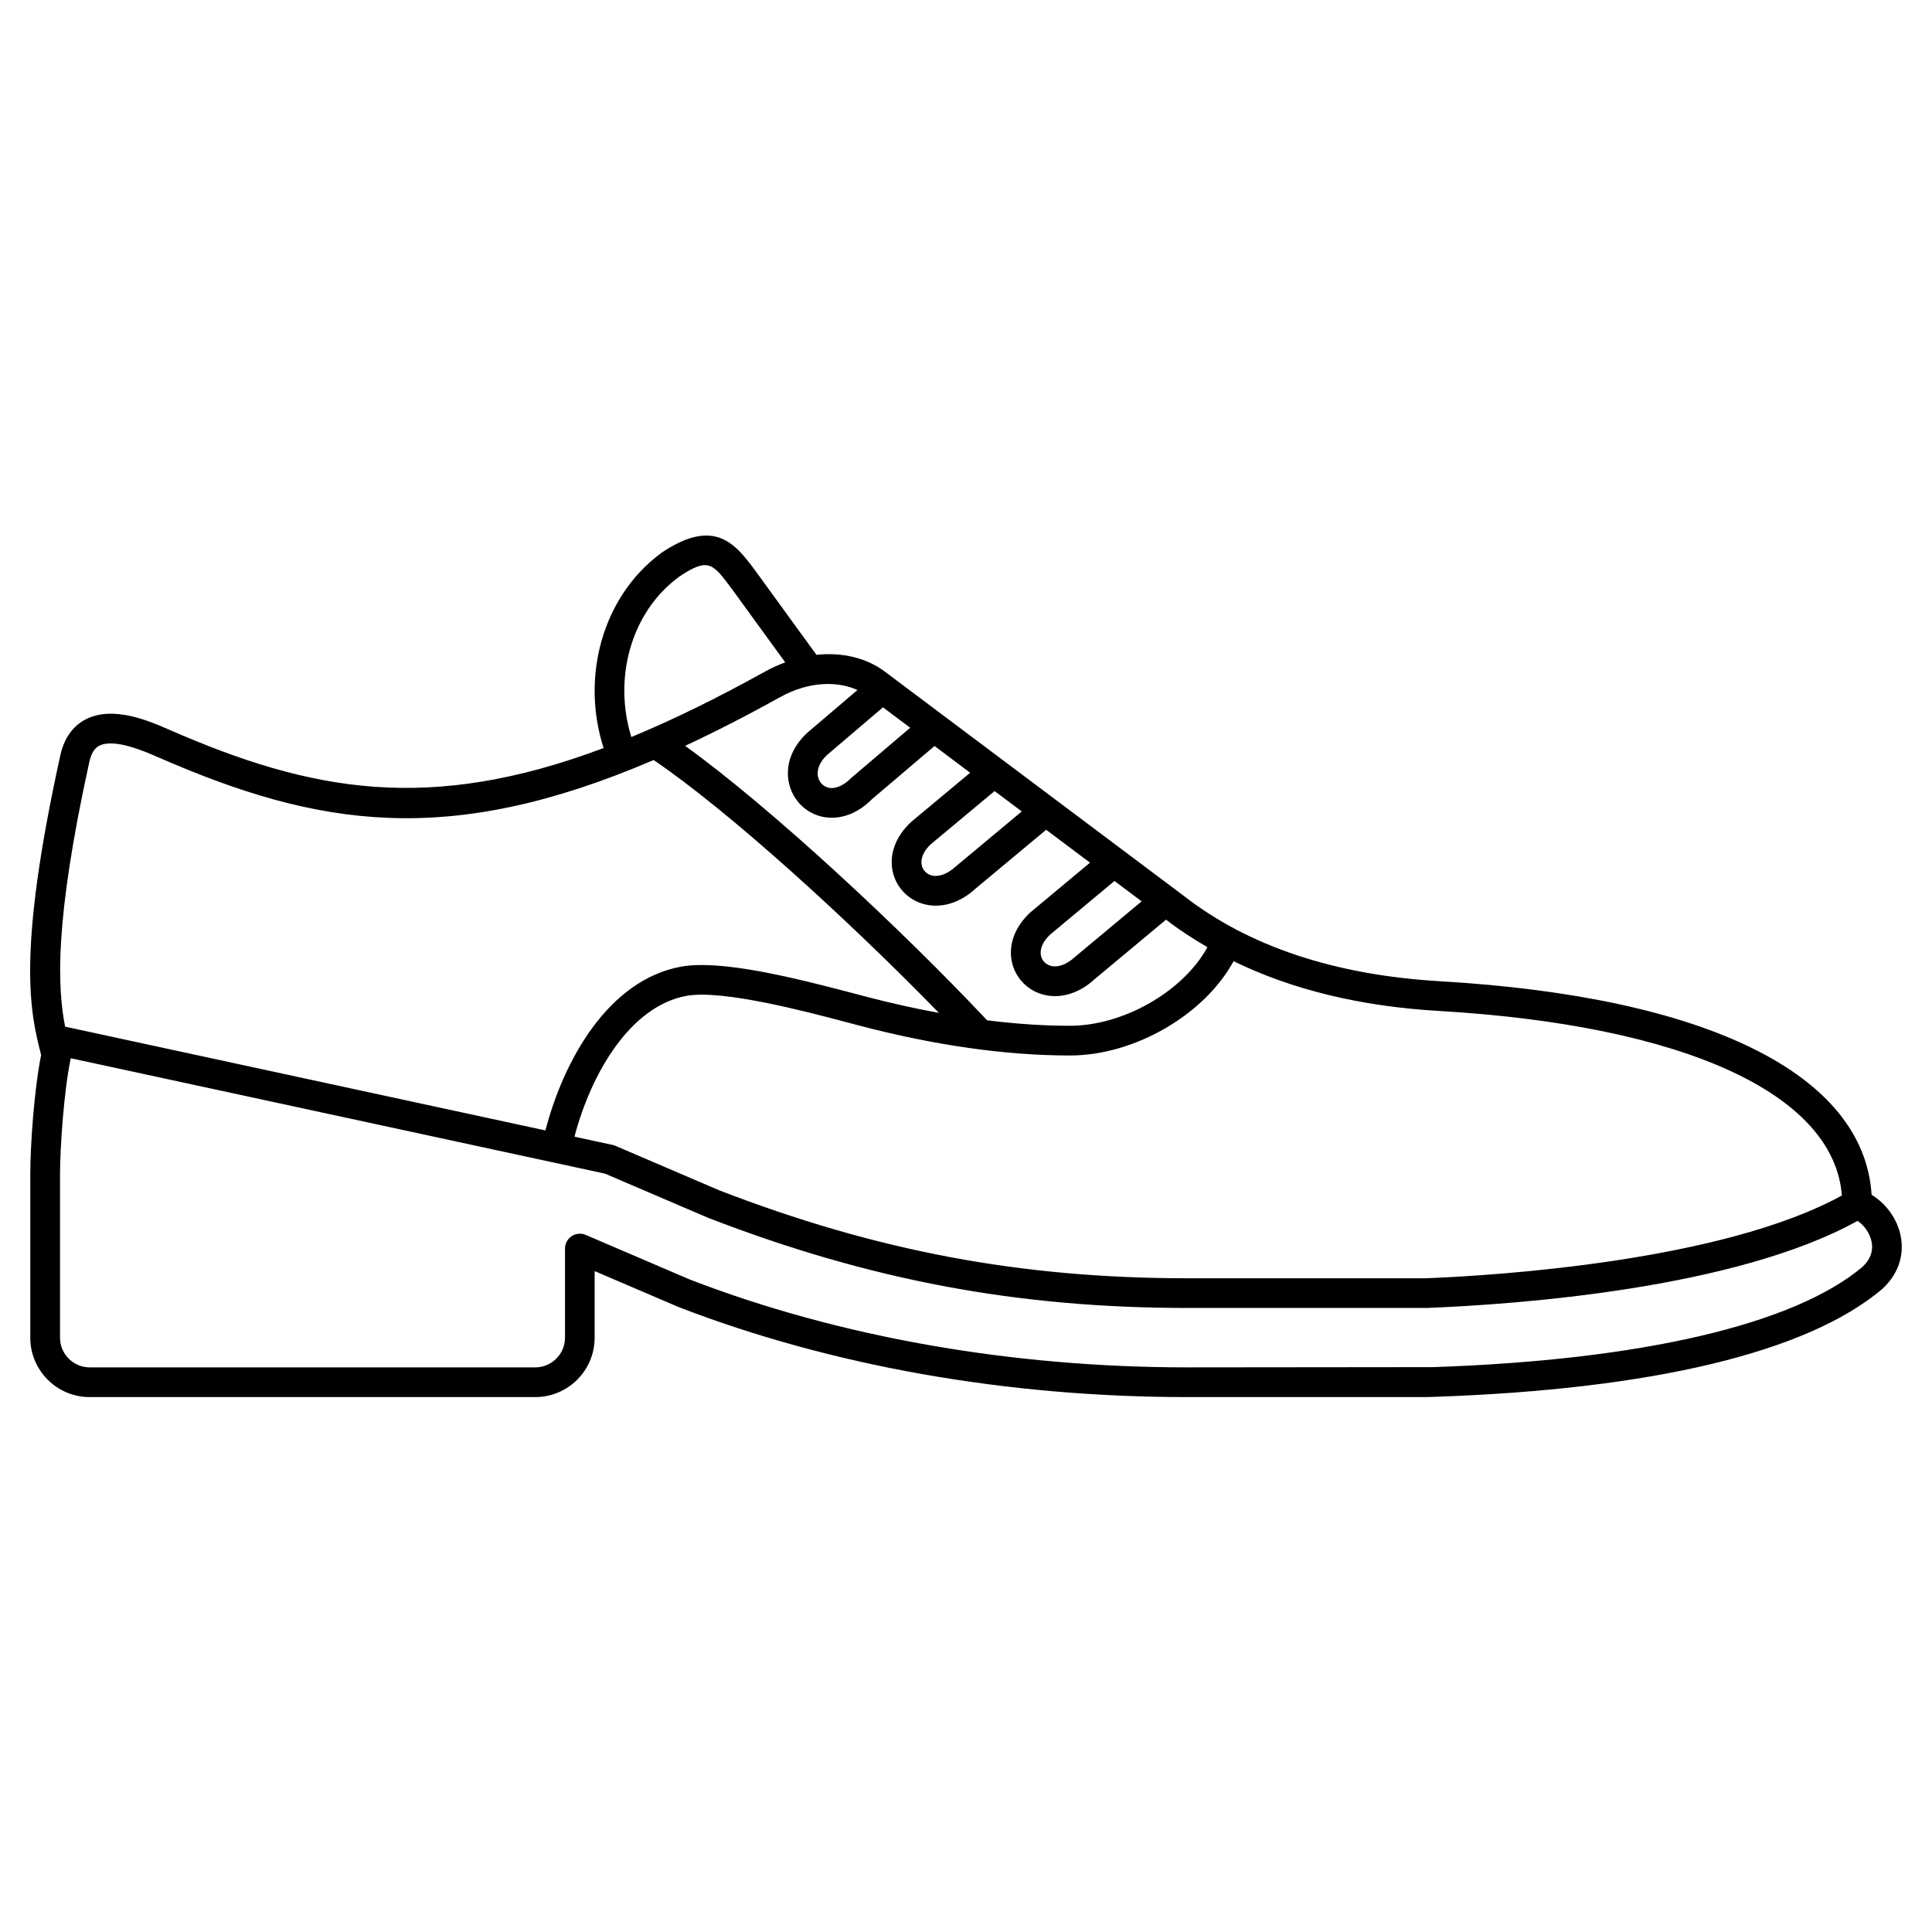
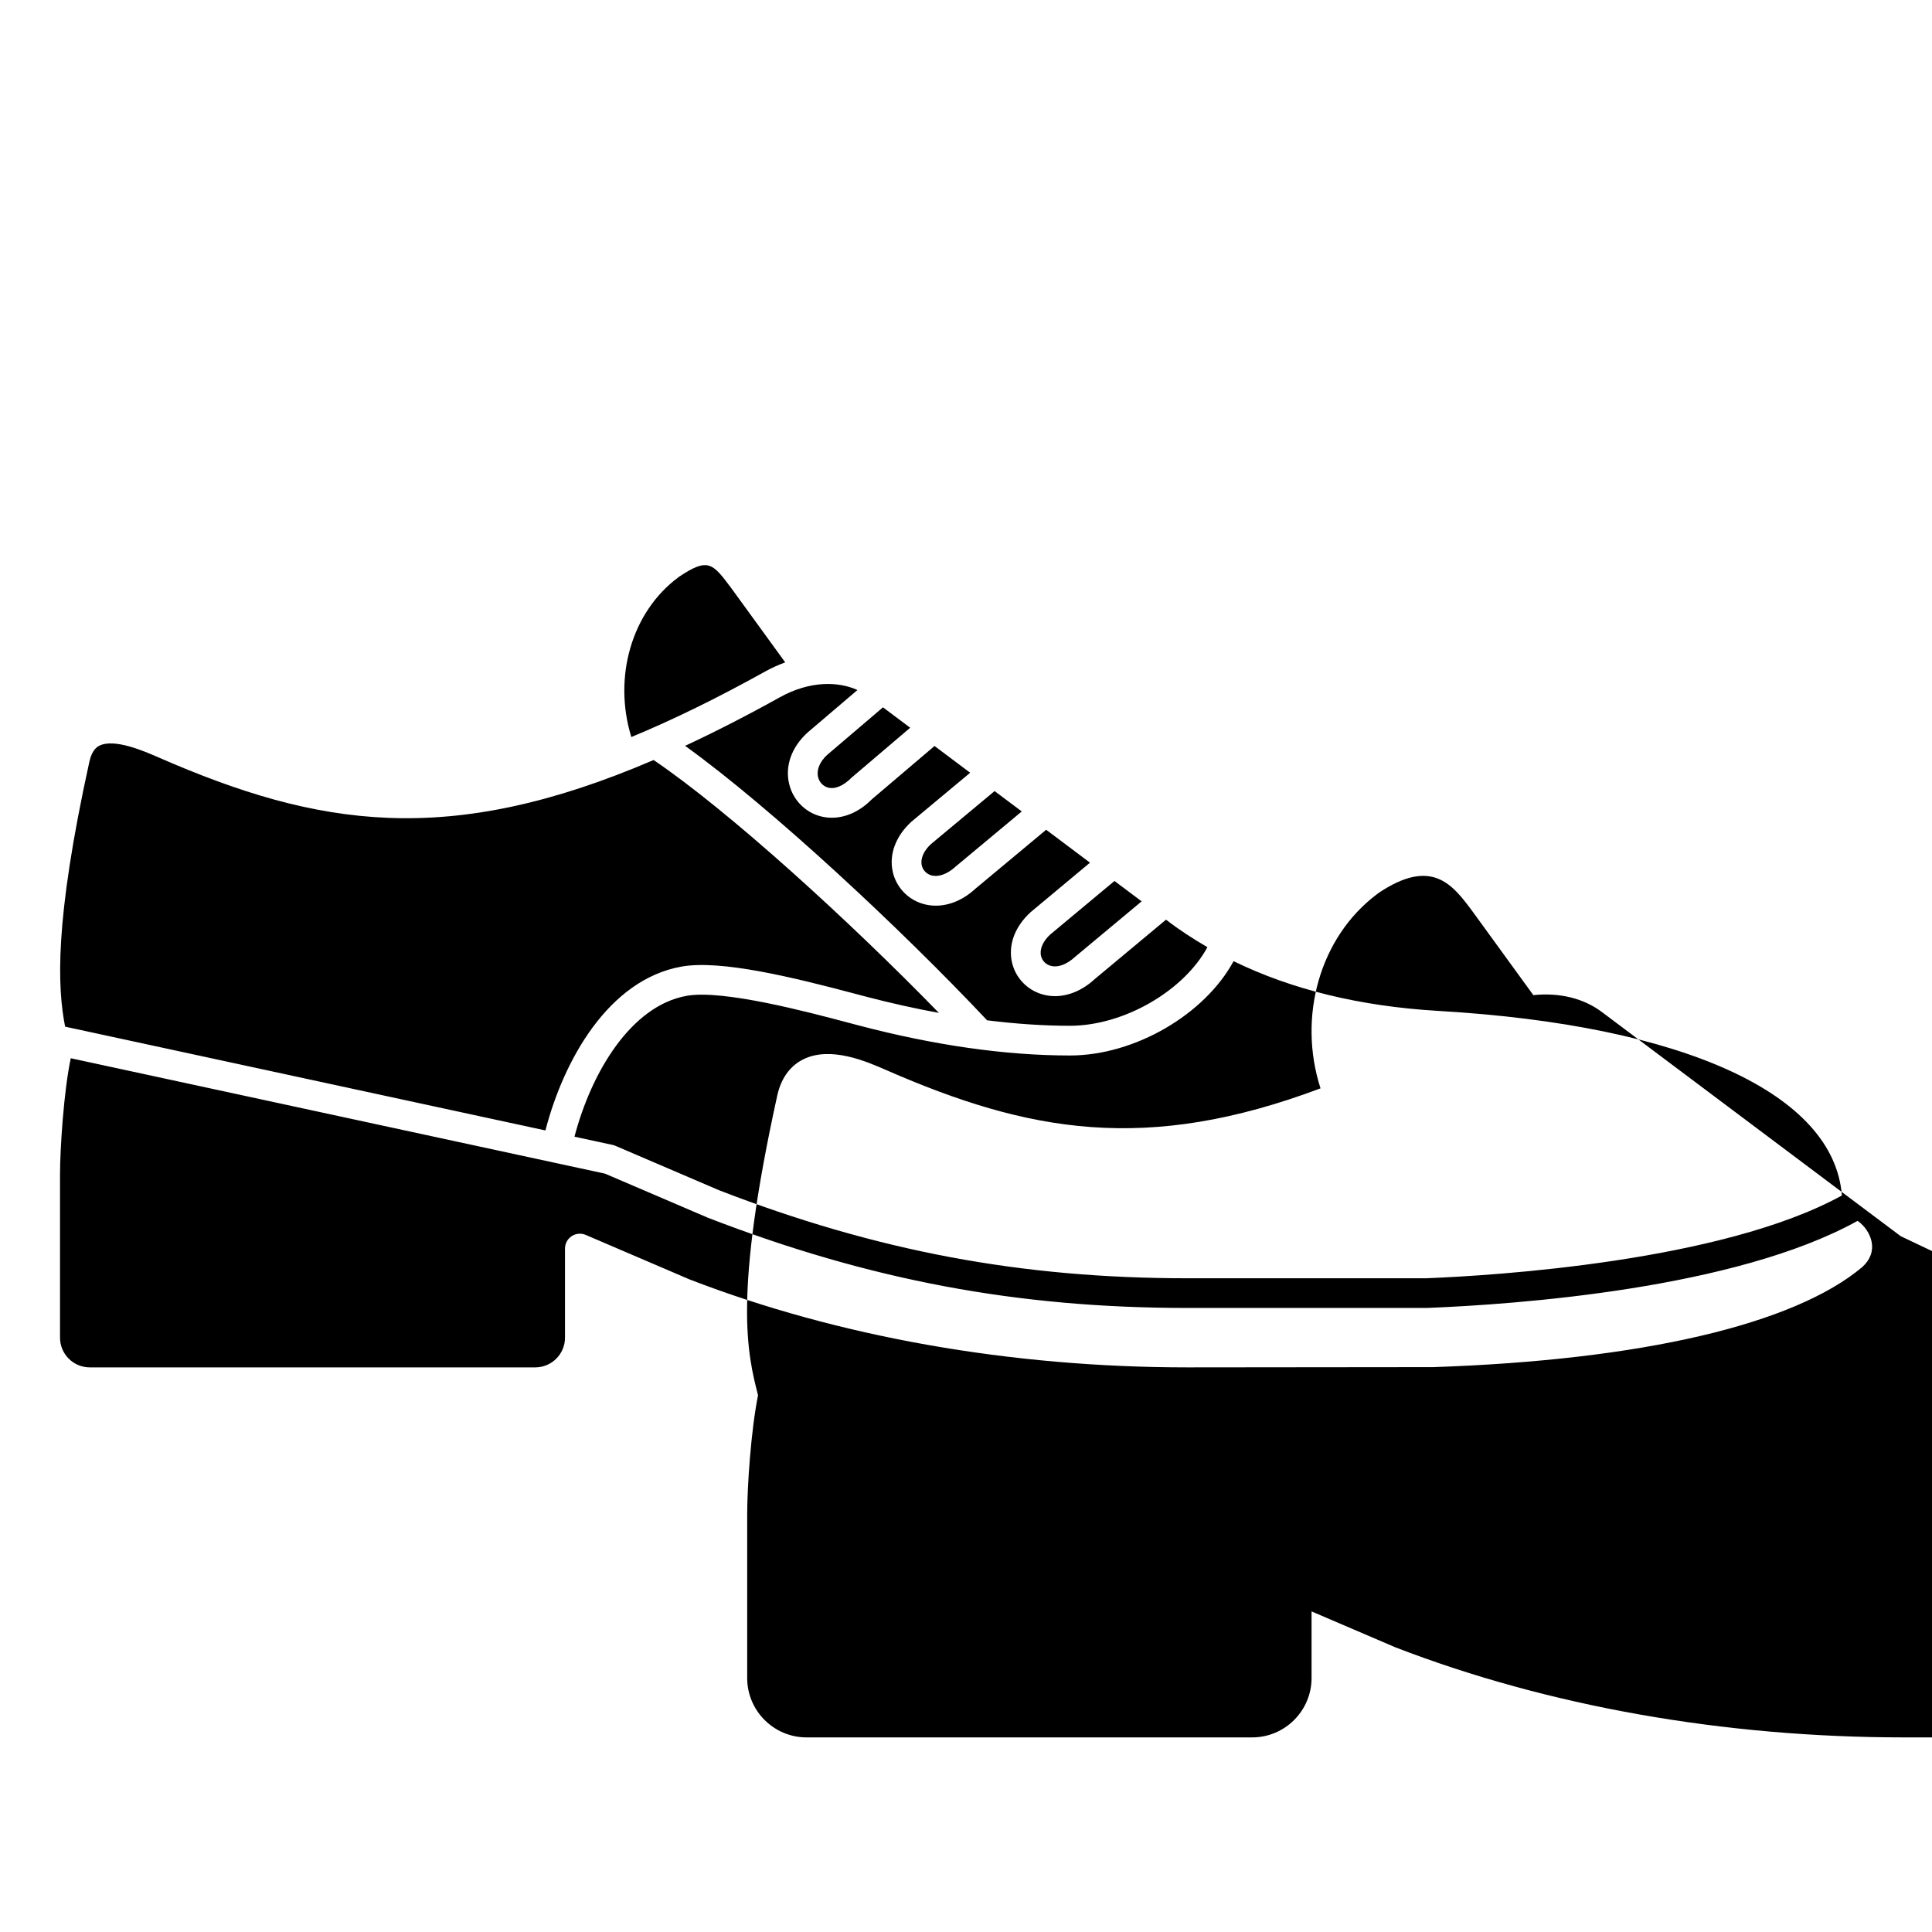
<svg xmlns="http://www.w3.org/2000/svg" fill="#000000" width="800px" height="800px" version="1.1" viewBox="144 144 512 512">
-   <path d="m647.72 471.61c-0.871-4.504-3.856-8.629-7.727-10.984-2.012-31.875-43.414-52.445-114.32-56.582-27.91-1.629-50.75-9.227-67.941-22.621l-78.941-59.215c-4.992-3.867-11.555-5.402-18.422-4.668l-16.098-22.156c-5.289-7.121-10.77-14.477-25.035-4.848-0.164 0.109-0.324 0.234-0.469 0.371-15.004 11.355-20.906 32.367-14.805 51.332-46.129 17.328-77.348 11.656-115.07-4.836-5.188-2.273-14.852-6.504-22.137-2.793-2.394 1.219-5.516 3.863-6.766 9.547-11.699 53.191-7.906 68.391-5.09 79.414-1.914 9.547-2.875 24.406-2.875 31.664v43.266c0 8.684 7.062 15.742 15.742 15.742h118.08c8.684 0 15.742-7.062 15.742-15.742v-17.645l22.199 9.508c40.445 15.625 87.105 23.879 134.91 23.879l63.457-0.004 1.922-0.066c57.801-1.961 98.793-11.785 118.66-28.508 4.219-3.84 5.981-8.828 4.977-14.055zm-15.602-10.789c-31.914 17.527-92.18 21.219-110.11 21.93l-63.305 0.004c-44.086 0-82.395-7.203-124.07-23.297l-27.551-11.809c-0.23-0.098-0.473-0.176-0.719-0.23l-10.121-2.184c4.535-17.258 15.051-34.664 29.668-37.32 9.594-1.75 32.242 4.277 43.129 7.168l2.394 0.633c20.18 5.312 39.059 8 56.113 8 17.25 0 35.723-10.914 43.367-24.992 15.375 7.504 33.512 11.965 54.297 13.18 65.199 3.805 104.82 22.023 106.91 48.918zm-185.57-77.953-17.629 14.695c-2.269 2.094-4.68 2.953-6.606 2.352-1.246-0.395-2.16-1.375-2.438-2.621-0.402-1.785 0.535-3.879 2.422-5.617l17.051-14.211zm-31.766-23.828-17.461 14.551c-2.273 2.094-4.676 2.941-6.606 2.356-1.246-0.395-2.16-1.375-2.438-2.621-0.402-1.785 0.535-3.883 2.422-5.621l16.879-14.062zm-36.785-27.59 7.215 5.41-15.562 13.246c-2.137 2.168-4.426 3.117-6.258 2.598-1.273-0.359-2.269-1.418-2.594-2.766-0.461-1.91 0.453-4.09 2.394-5.871zm-6.758-4.59-13.266 11.305c-4.215 3.871-5.984 8.832-4.836 13.605 0.992 4.129 4.109 7.387 8.137 8.508 1.043 0.293 2.102 0.434 3.172 0.434 3.711 0 7.473-1.719 10.547-4.844l16.668-14.168 9.441 7.086-15.59 12.996c-4.156 3.82-5.953 8.652-4.922 13.262 0.891 3.969 3.859 7.191 7.769 8.414 1.188 0.375 2.41 0.555 3.644 0.555 3.621 0 7.324-1.566 10.496-4.5l18.742-15.617 11.621 8.719-15.762 13.141c-4.156 3.816-5.953 8.648-4.922 13.254 0.891 3.973 3.859 7.195 7.769 8.418 1.188 0.375 2.41 0.559 3.644 0.559 3.621-0.004 7.324-1.57 10.5-4.5l18.918-15.766c3.434 2.668 7.133 5.055 10.969 7.293-6.258 11.551-22.105 20.828-36.445 20.828-6.992 0-14.328-0.504-21.941-1.449-22.891-24.324-57.234-56.305-80.031-72.738 7.945-3.703 16.301-7.973 25.164-12.902 7.934-4.387 15.453-4.188 20.512-1.891zm-47.461-29.871c0.062-0.047 0.121-0.094 0.18-0.145 7.738-5.152 8.867-3.66 13.973 3.203l14.16 19.488c-1.742 0.648-3.477 1.398-5.172 2.344-12.891 7.164-24.664 12.914-35.609 17.445-4.879-15.812 0.043-33.129 12.469-42.336zm-156.09 48.855c0.715-3.238 2.168-3.984 2.648-4.223 3.961-2.008 11.984 1.492 15.547 3.047 42.441 18.562 77.016 24.074 131.33 0.746 20.043 13.594 51.949 42.703 75.605 67.016-6.293-1.156-12.746-2.582-19.363-4.32l-2.379-0.629c-17.051-4.527-36.102-9.199-46.559-7.309-19.273 3.504-31.137 24.754-35.973 43.406l-127.29-27.504c-2-10.223-2.938-27.598 6.434-70.23zm469.88 133.9c-18.125 15.258-58.516 24.688-113.74 26.559l-65.109 0.066c-46.852 0-92.527-8.078-131.95-23.297l-27.551-11.809c-0.496-0.215-1.023-0.32-1.551-0.32-0.754 0-1.516 0.219-2.168 0.648-1.105 0.734-1.77 1.965-1.77 3.289v23.617c0 4.34-3.531 7.871-7.871 7.871h-118.08c-4.34 0-7.871-3.531-7.871-7.871v-43.266c0-6.781 0.996-22.129 2.848-30.785l127.91 27.629h0.004 0.004l13.66 2.953 27.336 11.715c42.762 16.516 81.941 23.879 127.04 23.879l63.52-0.004c23.723-0.941 81.621-5.074 114.05-23.078 1.836 1.25 3.297 3.383 3.719 5.559 0.48 2.496-0.379 4.762-2.438 6.644z" />
+   <path d="m647.72 471.61l-78.941-59.215c-4.992-3.867-11.555-5.402-18.422-4.668l-16.098-22.156c-5.289-7.121-10.77-14.477-25.035-4.848-0.164 0.109-0.324 0.234-0.469 0.371-15.004 11.355-20.906 32.367-14.805 51.332-46.129 17.328-77.348 11.656-115.07-4.836-5.188-2.273-14.852-6.504-22.137-2.793-2.394 1.219-5.516 3.863-6.766 9.547-11.699 53.191-7.906 68.391-5.09 79.414-1.914 9.547-2.875 24.406-2.875 31.664v43.266c0 8.684 7.062 15.742 15.742 15.742h118.08c8.684 0 15.742-7.062 15.742-15.742v-17.645l22.199 9.508c40.445 15.625 87.105 23.879 134.91 23.879l63.457-0.004 1.922-0.066c57.801-1.961 98.793-11.785 118.66-28.508 4.219-3.84 5.981-8.828 4.977-14.055zm-15.602-10.789c-31.914 17.527-92.18 21.219-110.11 21.93l-63.305 0.004c-44.086 0-82.395-7.203-124.07-23.297l-27.551-11.809c-0.23-0.098-0.473-0.176-0.719-0.23l-10.121-2.184c4.535-17.258 15.051-34.664 29.668-37.32 9.594-1.75 32.242 4.277 43.129 7.168l2.394 0.633c20.18 5.312 39.059 8 56.113 8 17.25 0 35.723-10.914 43.367-24.992 15.375 7.504 33.512 11.965 54.297 13.18 65.199 3.805 104.82 22.023 106.91 48.918zm-185.57-77.953-17.629 14.695c-2.269 2.094-4.68 2.953-6.606 2.352-1.246-0.395-2.16-1.375-2.438-2.621-0.402-1.785 0.535-3.879 2.422-5.617l17.051-14.211zm-31.766-23.828-17.461 14.551c-2.273 2.094-4.676 2.941-6.606 2.356-1.246-0.395-2.16-1.375-2.438-2.621-0.402-1.785 0.535-3.883 2.422-5.621l16.879-14.062zm-36.785-27.59 7.215 5.41-15.562 13.246c-2.137 2.168-4.426 3.117-6.258 2.598-1.273-0.359-2.269-1.418-2.594-2.766-0.461-1.91 0.453-4.09 2.394-5.871zm-6.758-4.59-13.266 11.305c-4.215 3.871-5.984 8.832-4.836 13.605 0.992 4.129 4.109 7.387 8.137 8.508 1.043 0.293 2.102 0.434 3.172 0.434 3.711 0 7.473-1.719 10.547-4.844l16.668-14.168 9.441 7.086-15.59 12.996c-4.156 3.82-5.953 8.652-4.922 13.262 0.891 3.969 3.859 7.191 7.769 8.414 1.188 0.375 2.41 0.555 3.644 0.555 3.621 0 7.324-1.566 10.496-4.5l18.742-15.617 11.621 8.719-15.762 13.141c-4.156 3.816-5.953 8.648-4.922 13.254 0.891 3.973 3.859 7.195 7.769 8.418 1.188 0.375 2.41 0.559 3.644 0.559 3.621-0.004 7.324-1.57 10.5-4.5l18.918-15.766c3.434 2.668 7.133 5.055 10.969 7.293-6.258 11.551-22.105 20.828-36.445 20.828-6.992 0-14.328-0.504-21.941-1.449-22.891-24.324-57.234-56.305-80.031-72.738 7.945-3.703 16.301-7.973 25.164-12.902 7.934-4.387 15.453-4.188 20.512-1.891zm-47.461-29.871c0.062-0.047 0.121-0.094 0.18-0.145 7.738-5.152 8.867-3.66 13.973 3.203l14.16 19.488c-1.742 0.648-3.477 1.398-5.172 2.344-12.891 7.164-24.664 12.914-35.609 17.445-4.879-15.812 0.043-33.129 12.469-42.336zm-156.09 48.855c0.715-3.238 2.168-3.984 2.648-4.223 3.961-2.008 11.984 1.492 15.547 3.047 42.441 18.562 77.016 24.074 131.33 0.746 20.043 13.594 51.949 42.703 75.605 67.016-6.293-1.156-12.746-2.582-19.363-4.32l-2.379-0.629c-17.051-4.527-36.102-9.199-46.559-7.309-19.273 3.504-31.137 24.754-35.973 43.406l-127.29-27.504c-2-10.223-2.938-27.598 6.434-70.23zm469.88 133.9c-18.125 15.258-58.516 24.688-113.74 26.559l-65.109 0.066c-46.852 0-92.527-8.078-131.95-23.297l-27.551-11.809c-0.496-0.215-1.023-0.32-1.551-0.32-0.754 0-1.516 0.219-2.168 0.648-1.105 0.734-1.77 1.965-1.77 3.289v23.617c0 4.34-3.531 7.871-7.871 7.871h-118.08c-4.34 0-7.871-3.531-7.871-7.871v-43.266c0-6.781 0.996-22.129 2.848-30.785l127.91 27.629h0.004 0.004l13.66 2.953 27.336 11.715c42.762 16.516 81.941 23.879 127.04 23.879l63.52-0.004c23.723-0.941 81.621-5.074 114.05-23.078 1.836 1.25 3.297 3.383 3.719 5.559 0.48 2.496-0.379 4.762-2.438 6.644z" />
</svg>